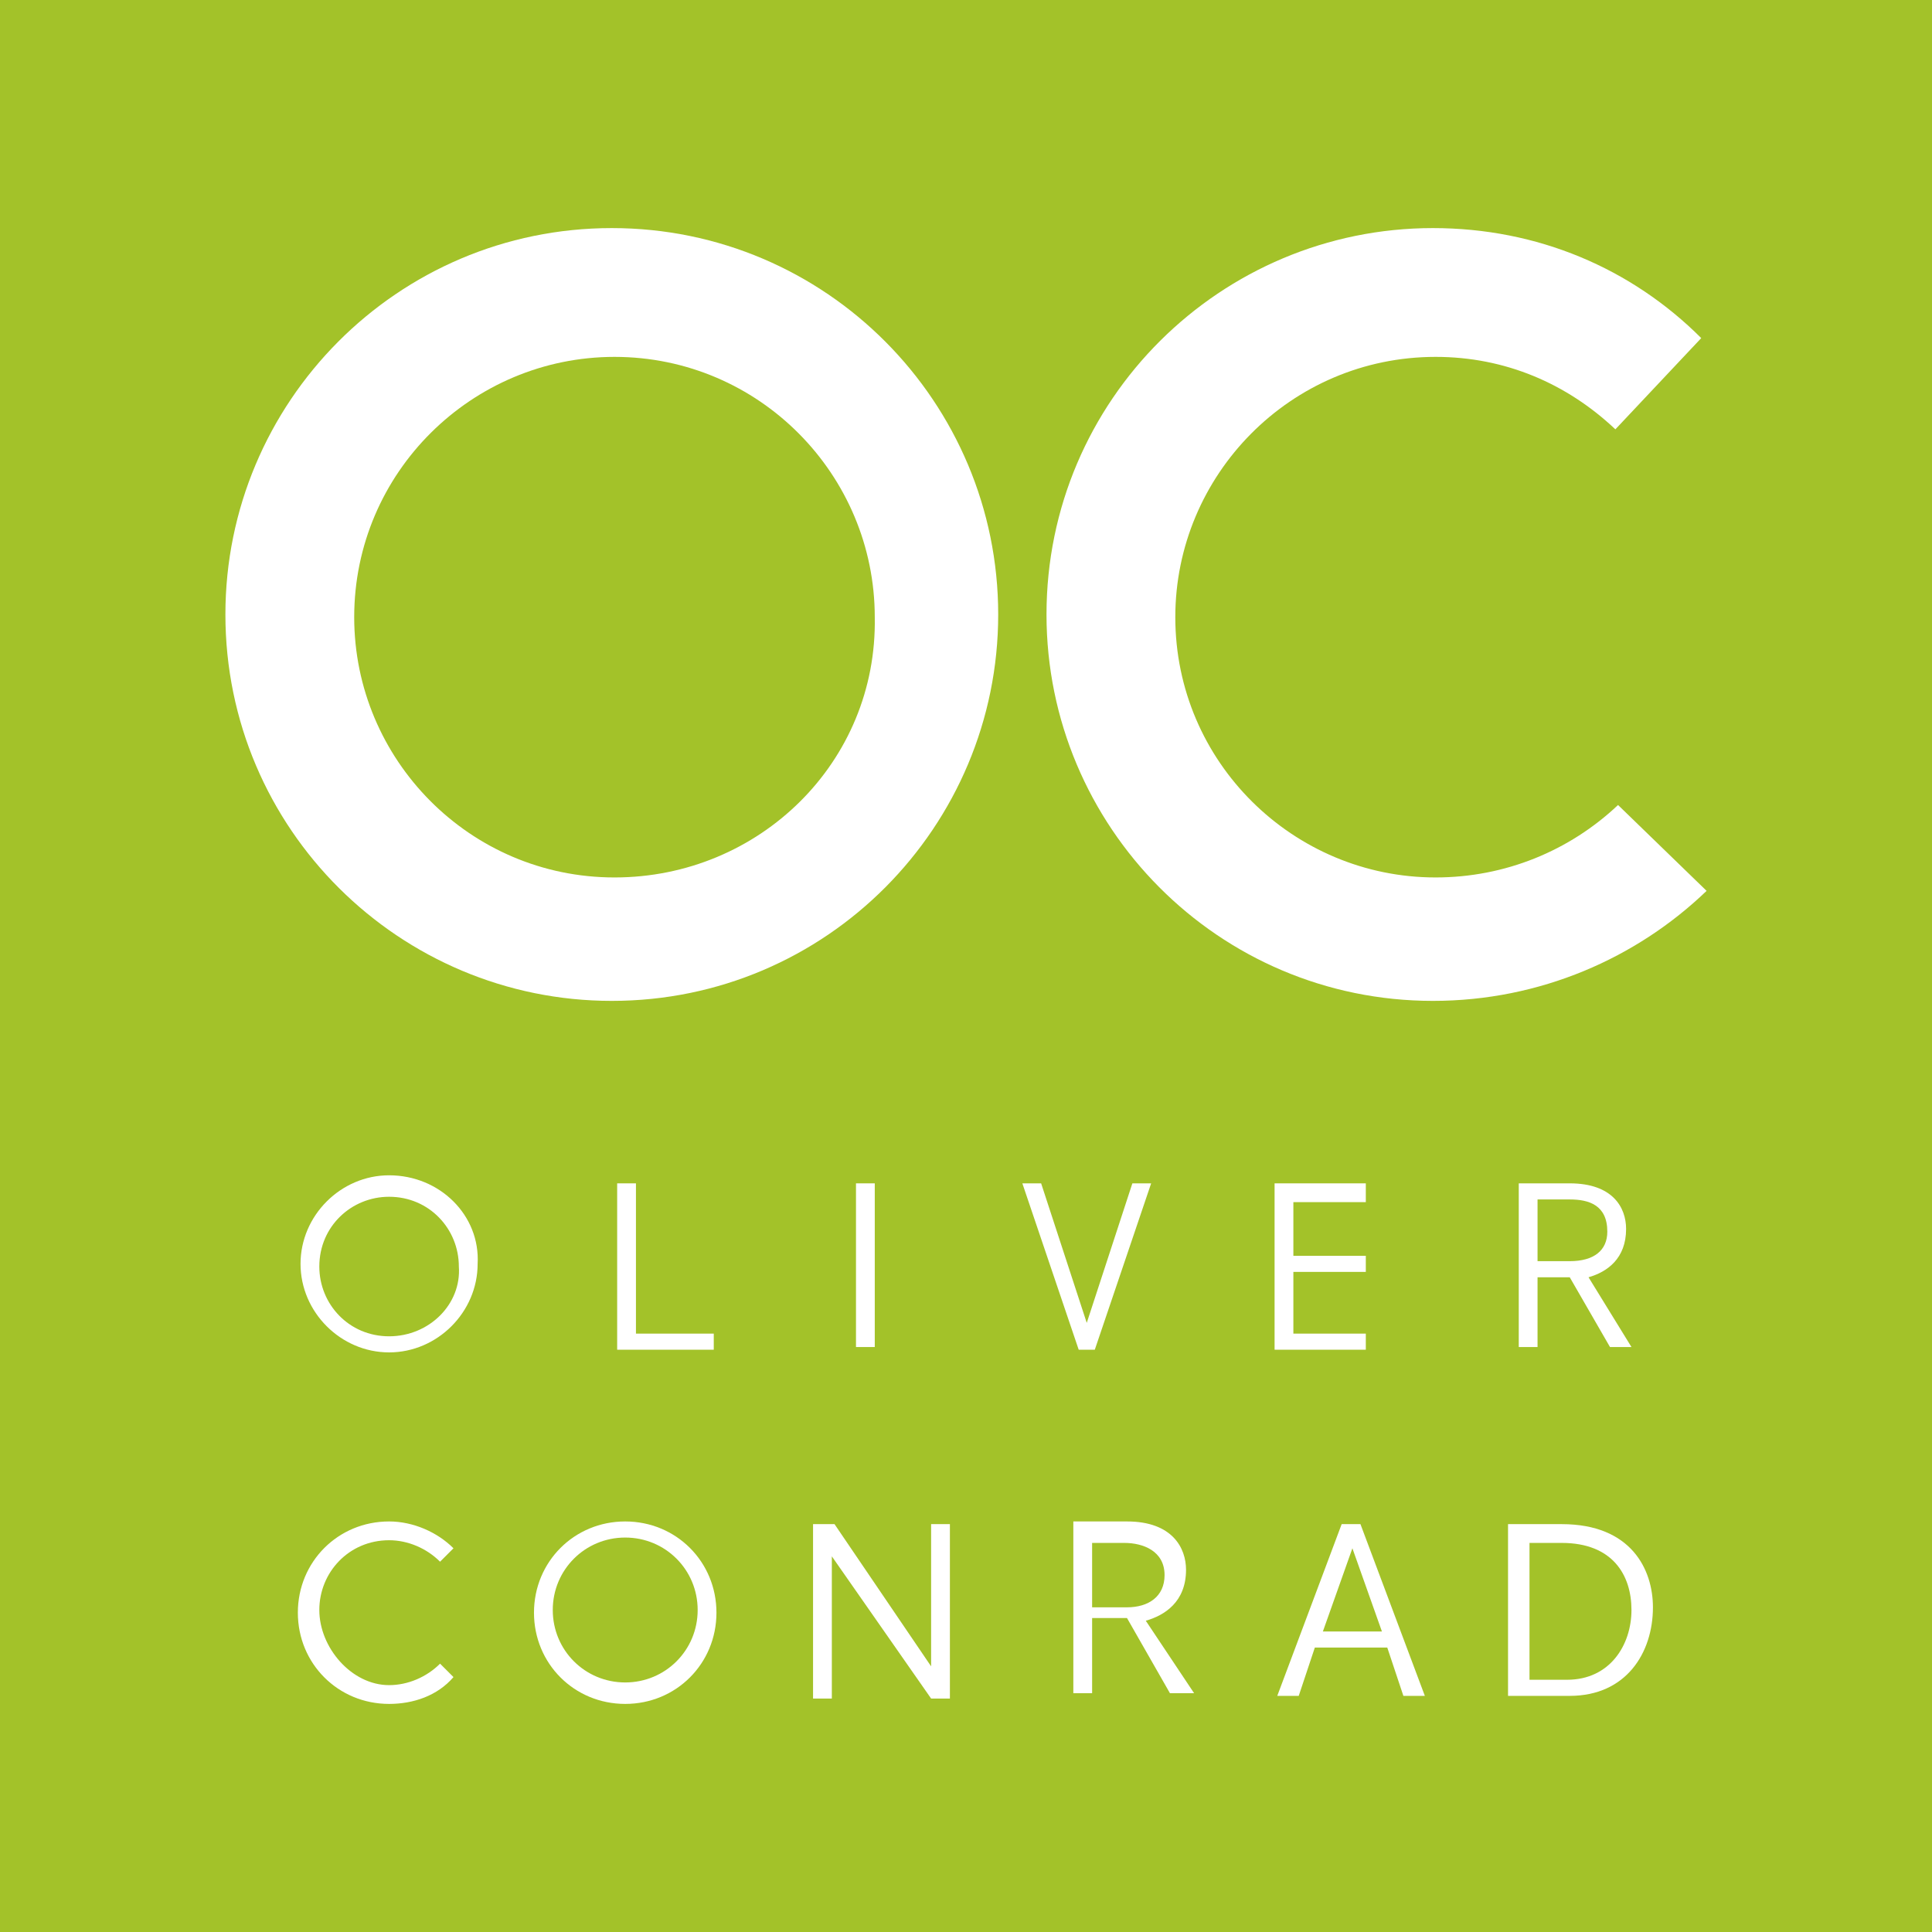
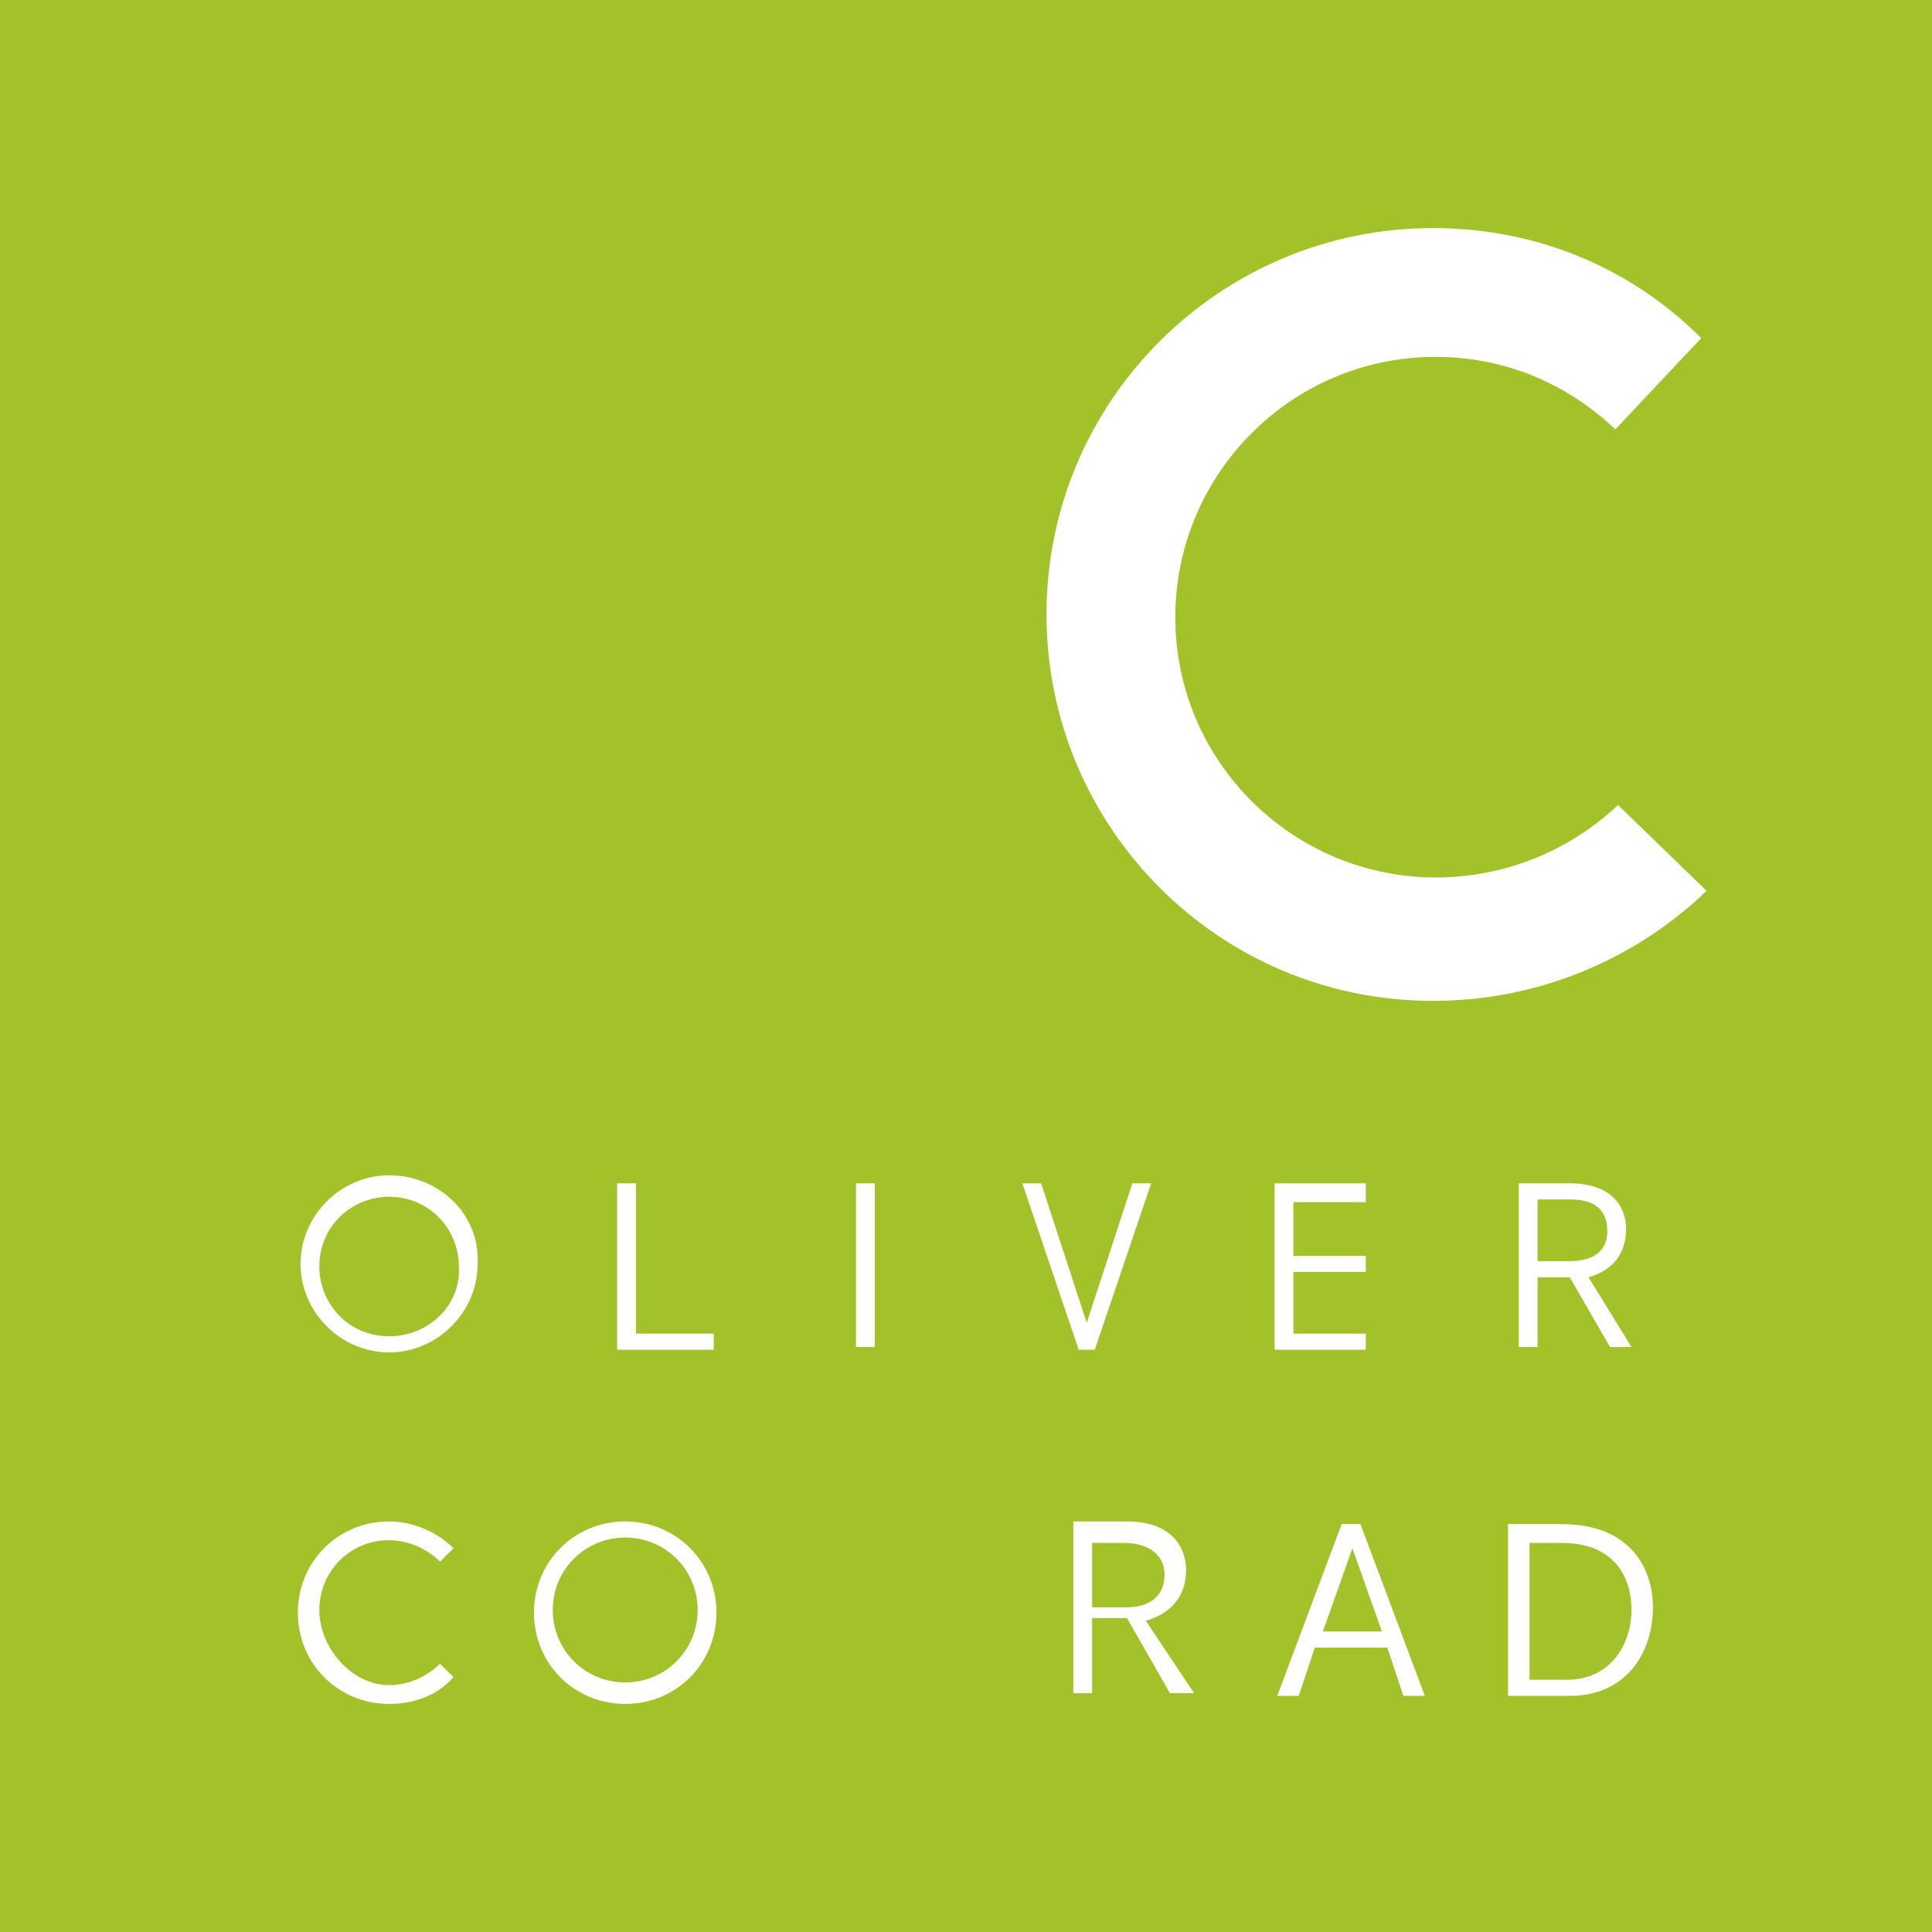
<svg xmlns="http://www.w3.org/2000/svg" version="1.1" id="Ebene_1" x="0px" y="0px" viewBox="0 0 72 72" style="enable-background:new 0 0 72 72;" xml:space="preserve">
  <style type="text/css">
	.st0{fill:#A3C229;}
	.st1{fill:#FFFFFF;}
</style>
  <rect class="st0" width="72" height="72" />
  <g>
-     <path class="st1" d="M22.8,8.5c-8,0-14.4,6.5-14.4,14.4c0,8,6.5,14.4,14.4,14.4c8,0,14.4-6.5,14.4-14.4C37.2,15,30.8,8.5,22.8,8.5z    M22.9,32.7c-5.4,0-9.7-4.4-9.7-9.7c0-5.4,4.4-9.7,9.7-9.7c5.4,0,9.7,4.4,9.7,9.7C32.7,28.4,28.3,32.7,22.9,32.7z" />
    <path class="st1" d="M53.4,37.3c-8,0-14.4-6.5-14.4-14.4c0-8,6.5-14.4,14.4-14.4c3.9,0,7.4,1.5,10,4.1l-3.2,3.4   c-1.8-1.7-4.1-2.7-6.7-2.7c-5.4,0-9.7,4.4-9.7,9.7c0,5.4,4.4,9.7,9.7,9.7c2.6,0,5-1,6.8-2.7l3.3,3.2C61,35.7,57.4,37.3,53.4,37.3" />
    <polygon class="st1" points="50.9,46.8 50.9,47.4 48.2,47.4 48.2,49.7 50.9,49.7 50.9,50.3 47.5,50.3 47.5,44.1 50.9,44.1    50.9,44.8 48.2,44.8 48.2,46.8  " />
    <polygon class="st1" points="38.8,44.1 40.5,49.3 40.5,49.3 42.2,44.1 42.9,44.1 40.8,50.3 40.2,50.3 38.1,44.1  " />
    <rect x="31.9" y="44.1" class="st1" width="0.7" height="6.1" />
-     <polygon class="st1" points="35.4,63.3 34.7,63.3 31,58 31,58 31,63.3 30.3,63.3 30.3,56.8 31.1,56.8 34.7,62.1 34.7,62.1    34.7,56.8 35.4,56.8  " />
    <polygon class="st1" points="26.6,49.7 26.6,50.3 23,50.3 23,44.1 23.7,44.1 23.7,49.7  " />
    <path class="st1" d="M14.5,62.8c0.7,0,1.4-0.3,1.9-0.8l0.5,0.5c-0.6,0.7-1.5,1-2.4,1c-1.9,0-3.4-1.5-3.4-3.4c0-1.9,1.5-3.4,3.4-3.4   c0.9,0,1.8,0.4,2.4,1l-0.5,0.5c-0.5-0.5-1.2-0.8-1.9-0.8c-1.5,0-2.6,1.2-2.6,2.6S13.1,62.8,14.5,62.8" />
    <path class="st1" d="M23.3,56.7c-1.9,0-3.4,1.5-3.4,3.4c0,1.9,1.5,3.4,3.4,3.4c1.9,0,3.4-1.5,3.4-3.4   C26.7,58.2,25.2,56.7,23.3,56.7z M23.3,62.7c-1.5,0-2.7-1.2-2.7-2.7c0-1.5,1.2-2.7,2.7-2.7c1.5,0,2.7,1.2,2.7,2.7   C26,61.5,24.8,62.7,23.3,62.7z" />
    <path class="st1" d="M14.5,43.8c-1.8,0-3.3,1.5-3.3,3.3c0,1.8,1.5,3.3,3.3,3.3c1.8,0,3.3-1.5,3.3-3.3   C17.9,45.3,16.4,43.8,14.5,43.8z M14.5,49.8c-1.5,0-2.6-1.2-2.6-2.6c0-1.5,1.2-2.6,2.6-2.6c1.5,0,2.6,1.2,2.6,2.6   C17.2,48.6,16,49.8,14.5,49.8z" />
    <path class="st1" d="M50.7,56.8H50l-2.4,6.4h0.8l0.6-1.8h2.7l0.6,1.8h0.8L50.7,56.8z M49.3,60.8l1.1-3.1h0l1.1,3.1H49.3z" />
    <path class="st1" d="M58.2,56.8h-2v6.4h2.3c2.1,0,3.1-1.6,3.1-3.3C61.6,58.5,60.8,56.8,58.2,56.8z M58.4,62.6H57v-5.1h1.2   c1.9,0,2.6,1.2,2.6,2.5C60.8,61.3,60,62.6,58.4,62.6z" />
    <path class="st1" d="M42.7,60.4c0.7-0.2,1.5-0.7,1.5-1.9c0-0.8-0.5-1.8-2.2-1.8h-2v6.4h0.7v-2.8h1.3l1.6,2.8h0.9L42.7,60.4z    M40.7,59.9v-2.4h1.2c0.7,0,1.5,0.3,1.5,1.2c0,0.8-0.6,1.2-1.4,1.2H40.7z" />
    <path class="st1" d="M59.2,47.6c0.7-0.2,1.4-0.7,1.4-1.8c0-0.8-0.5-1.7-2.1-1.7h-1.9v6.1h0.7v-2.6h1.2l1.5,2.6h0.8L59.2,47.6z    M57.3,47v-2.3h1.2c0.7,0,1.4,0.2,1.4,1.2c0,0.7-0.5,1.1-1.4,1.1H57.3z" />
  </g>
</svg>